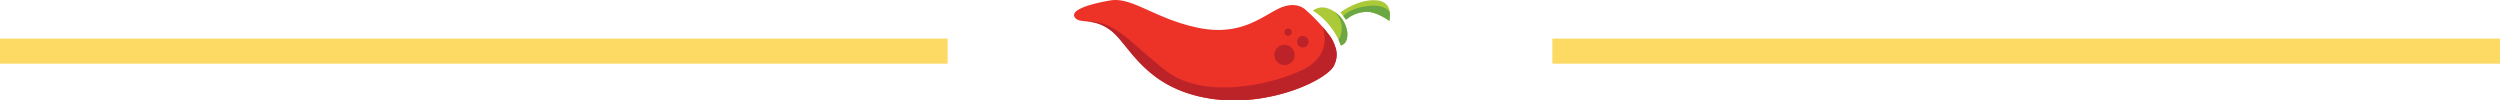
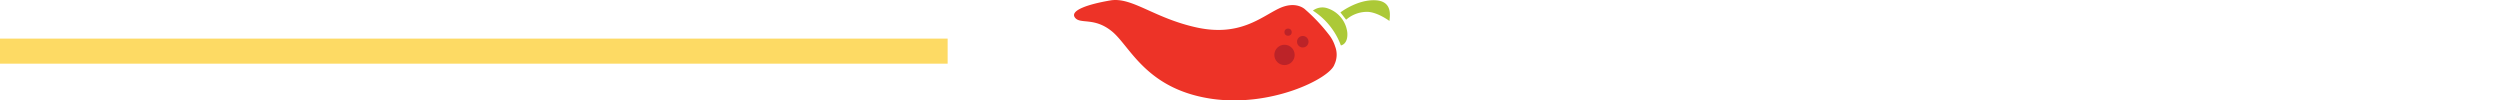
<svg xmlns="http://www.w3.org/2000/svg" width="498.802" height="20.028" viewBox="0 0 498.802 20.028">
  <defs>
    <clipPath id="clip-path">
-       <path id="Path_17" data-name="Path 17" d="M444.485,346.471s-1.811-1.915-5.348-.2-7.8,5.611-16.32,3.758-12.928-6.14-17.253-5.4-8.092,1.961-7.069,3.4,3.845-.159,7.44,2.812,6.729,11.353,19.531,13.368c12.023,1.888,23.914-3.989,24.815-6.8a4.54,4.54,0,0,0,.14-3.6,7.326,7.326,0,0,0-1.327-2.459A34.648,34.648,0,0,0,444.485,346.471Z" transform="translate(-398.326 -344.543)" />
-     </clipPath>
+       </clipPath>
    <clipPath id="clip-path-2">
-       <path id="Path_20" data-name="Path 20" d="M503.57,348.453a14.065,14.065,0,0,1,5.583,6.946s1.44-.19,1.286-2.527a5.776,5.776,0,0,0-4.243-4.968A3.136,3.136,0,0,0,503.57,348.453Z" transform="translate(-503.57 -347.818)" />
-     </clipPath>
+       </clipPath>
    <clipPath id="clip-path-3">
-       <path id="Path_23" data-name="Path 23" d="M515.7,347.073s3.351-2.595,6.974-2.423,2.83,3.464,2.808,4.13c0,0-2.559-1.906-4.628-1.816a6.368,6.368,0,0,0-4.017,1.567Z" transform="translate(-515.7 -344.642)" />
-     </clipPath>
+       </clipPath>
  </defs>
  <g id="Group_3569" data-name="Group 3569" transform="translate(-625.5 -574.739)">
    <g id="Group_24" data-name="Group 24" transform="translate(839.792 574.739)">
      <path id="Path_15" data-name="Path 15" d="M444.485,346.471s-1.811-1.915-5.348-.2-7.8,5.611-16.32,3.758-12.928-6.14-17.253-5.4-8.092,1.961-7.069,3.4,3.845-.159,7.44,2.812,6.729,11.353,19.531,13.368c12.023,1.888,23.914-3.989,24.815-6.8a4.54,4.54,0,0,0,.14-3.6,7.326,7.326,0,0,0-1.327-2.459A34.648,34.648,0,0,0,444.485,346.471Z" transform="translate(-398.326 -344.543)" fill="#ed3327" />
      <circle id="Ellipse_1" data-name="Ellipse 1" cx="2.029" cy="2.029" r="2.029" transform="translate(39.965 8.929)" fill="#bc2328" />
      <circle id="Ellipse_2" data-name="Ellipse 2" cx="0.725" cy="0.725" r="0.725" transform="translate(41.98 5.695)" fill="#bc2328" />
      <circle id="Ellipse_3" data-name="Ellipse 3" cx="1.15" cy="1.15" r="1.15" transform="translate(44.489 7.176)" fill="#bc2328" />
      <g id="Group_6" data-name="Group 6">
        <g id="Group_5" data-name="Group 5" clip-path="url(#clip-path)">
          <path id="Path_16" data-name="Path 16" d="M450.958,355.017s2.545,5.593-4.13,8.713-19.816,5.765-27.125.041-10.057-9.94-15.713-9.795c0,0,13.458,15.591,14.07,15.682s26.622,4.32,26.622,4.32l5.448-1.037a33.53,33.53,0,0,1,.63-4.112c.294-.811,2.613-3.319,3.138-3.4a3.89,3.89,0,0,0,1.662-1.209c.217-.308,1.173-3.573,1.173-3.573Z" transform="translate(-401.425 -349.702)" fill="#bc2328" />
        </g>
      </g>
      <path id="Path_18" data-name="Path 18" d="M503.57,348.453a14.065,14.065,0,0,1,5.583,6.946s1.44-.19,1.286-2.527a5.776,5.776,0,0,0-4.243-4.968A3.136,3.136,0,0,0,503.57,348.453Z" transform="translate(-455.911 -346.335)" fill="#acc937" />
      <g id="Group_8" data-name="Group 8" transform="translate(47.659 1.483)">
        <g id="Group_7" data-name="Group 7" clip-path="url(#clip-path-2)">
          <path id="Path_19" data-name="Path 19" d="M512.77,349.14a4.542,4.542,0,0,1,.974,5.724c-1.879,3.369,3.935,2.133,3.935,2.133s-.195-3.084-.263-3.147-1.8-2.3-2.006-2.509S513.626,348.053,512.77,349.14Z" transform="translate(-508.604 -348.415)" fill="#6ba843" />
        </g>
      </g>
      <path id="Path_21" data-name="Path 21" d="M515.7,347.073s3.351-2.595,6.974-2.423,2.83,3.464,2.808,4.13c0,0-2.559-1.906-4.628-1.816a6.368,6.368,0,0,0-4.017,1.567Z" transform="translate(-462.548 -344.597)" fill="#acc937" />
      <g id="Group_10" data-name="Group 10" transform="translate(53.152 0.045)">
        <g id="Group_9" data-name="Group 9" clip-path="url(#clip-path-3)">
          <path id="Path_22" data-name="Path 22" d="M516.47,349.311s1.395-1.893,5.611-2.246,4.555,2.6,4.555,2.6a16.723,16.723,0,0,1-.924,1.657c-.077-.014-8.137-.865-8.137-.865Z" transform="translate(-516.121 -345.952)" fill="#6ba843" />
        </g>
      </g>
    </g>
-     <line id="Line_1" data-name="Line 1" x2="189.074" transform="translate(935.228 584.943)" fill="none" stroke="#fdda64" stroke-width="5" />
    <line id="Line_2" data-name="Line 2" x2="189.074" transform="translate(625.5 584.943)" fill="none" stroke="#fdda64" stroke-width="5" />
  </g>
</svg>